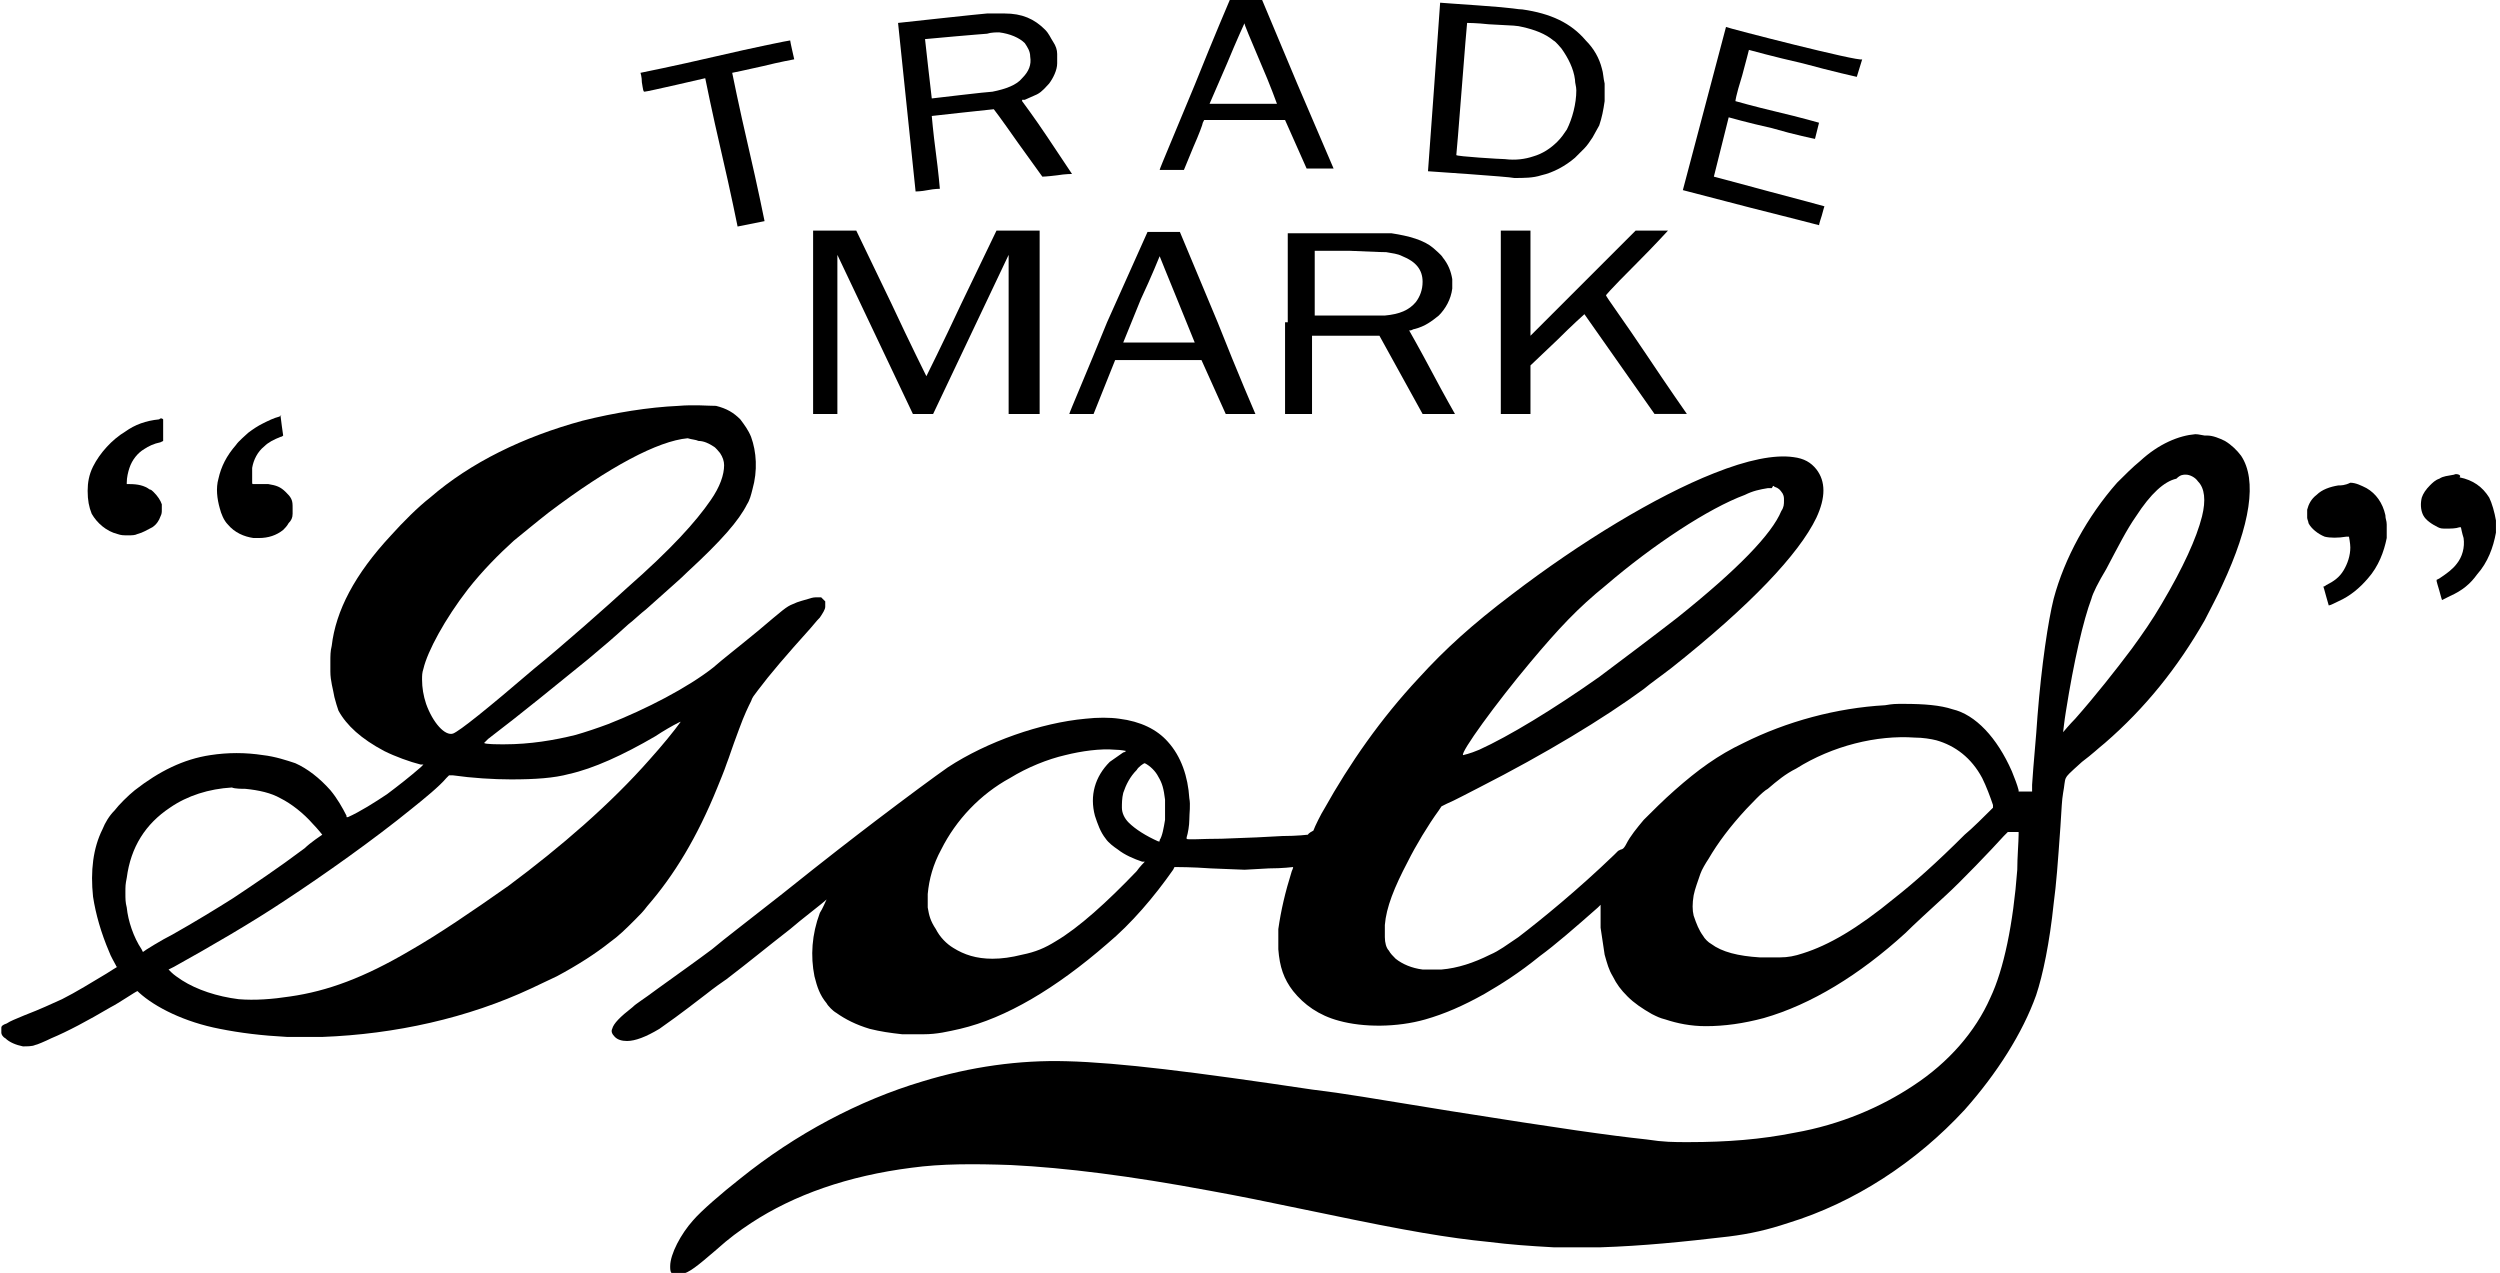
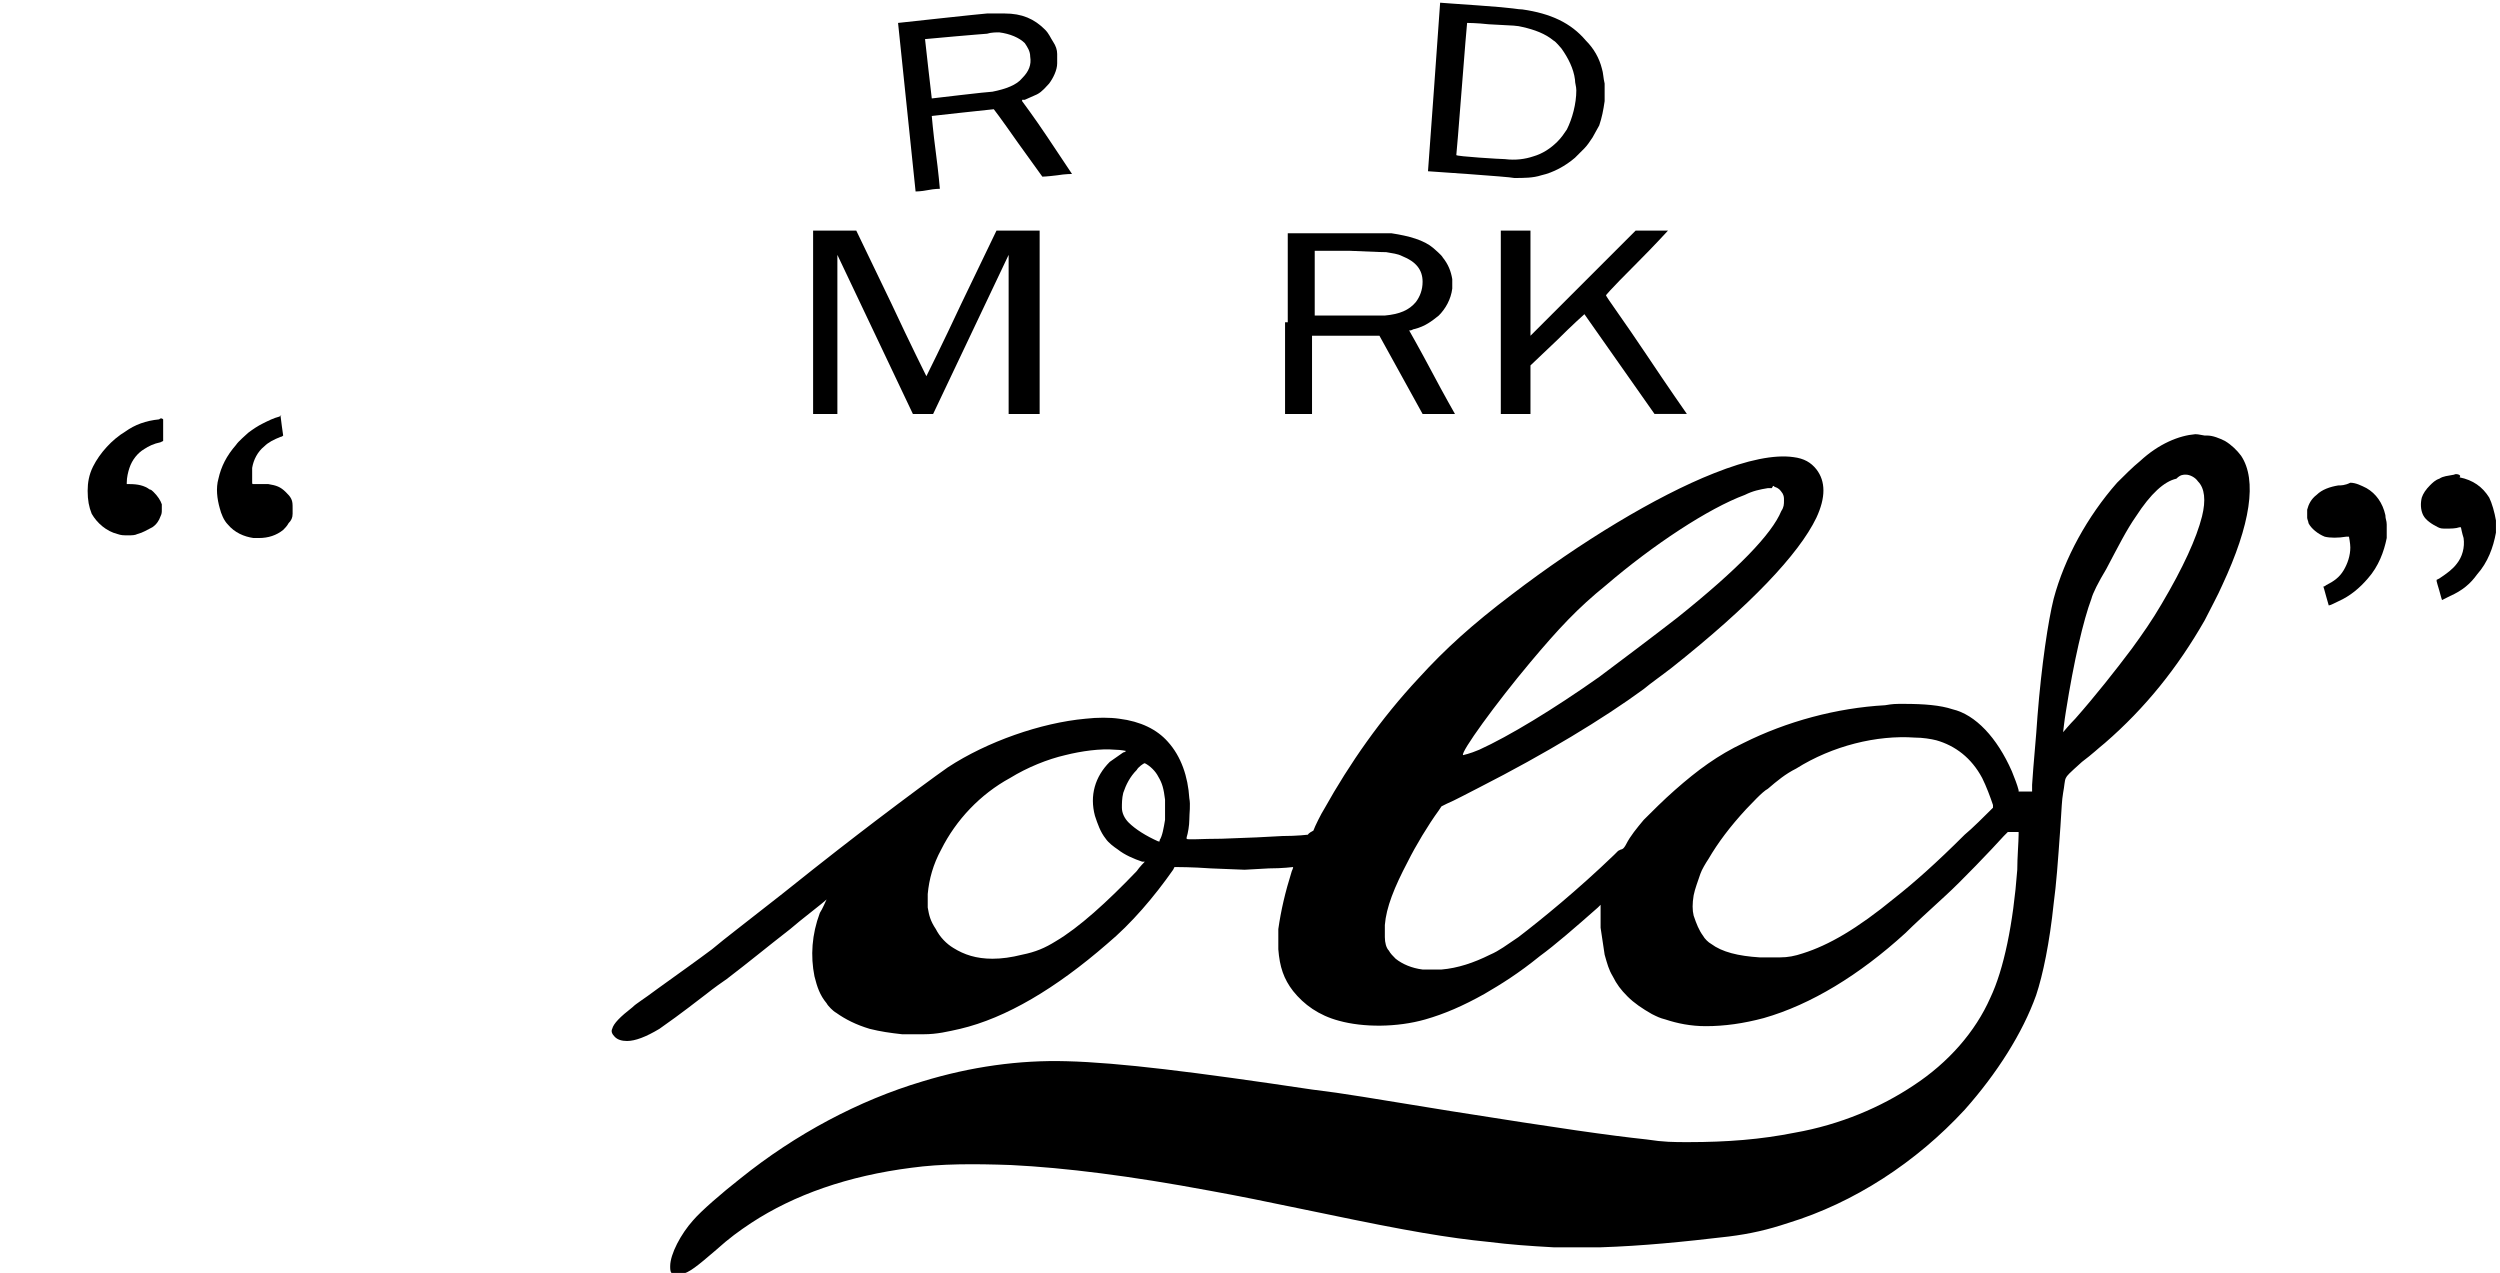
<svg xmlns="http://www.w3.org/2000/svg" version="1.1" id="レイヤー_1" x="0px" y="0px" viewBox="0 0 185.4 94.4" style="enable-background:new 0 0 185.4 94.4;" xml:space="preserve">
  <g>
-     <path d="M91.2,0c0,0-1.2,2.8-2.6,6.3c-1.4,3.4-2.6,6.2-2.6,6.3c0,0,0.2,0,0.9,0h0.9l0.7-1.7c0.4-0.9,0.7-1.7,0.7-1.8l0.1-0.2h3h3   l0.8,1.8l0.8,1.8h1c0.6,0,1,0,1,0c0,0-1.2-2.8-2.7-6.3L93.6,0h-1.2L91.2,0L91.2,0L91.2,0z M93.5,4.7c0.7,1.6,1.2,3,1.2,3   c0,0-1.1,0-2.5,0h-2.5l1.3-3c0.7-1.7,1.3-3,1.3-3C92.2,1.7,92.8,3,93.5,4.7L93.5,4.7z" />
    <path d="M106.8,0.2c0,0.2-0.9,12.5-0.9,12.5c0,0,6,0.4,6.4,0.5c0.7,0,1.4,0,2-0.2c0.9-0.2,1.8-0.7,2.5-1.3c0.2-0.2,0.5-0.5,0.7-0.7   c0.2-0.2,0.4-0.5,0.6-0.8c0.1-0.2,0.4-0.7,0.5-0.9c0.2-0.6,0.3-1.1,0.4-1.8c0-0.3,0-1.1,0-1.3c-0.1-0.4-0.1-0.8-0.2-1.1   c-0.2-0.8-0.6-1.5-1.2-2.1c-1.1-1.3-2.6-2-4.7-2.3c-0.4,0-0.4-0.1-3.3-0.3C108.1,0.3,106.8,0.2,106.8,0.2L106.8,0.2L106.8,0.2   L106.8,0.2z M110.4,1.8c2,0.1,2.1,0.1,2.5,0.2c0.9,0.2,1.7,0.5,2.3,1c0.2,0.1,0.5,0.5,0.6,0.6c0.5,0.7,0.9,1.5,1,2.3   c0,0.3,0.1,0.5,0.1,0.8c0,1-0.3,2.1-0.7,2.9c-0.2,0.3-0.4,0.6-0.7,0.9c-0.5,0.5-1.1,0.9-1.8,1.1c-0.6,0.2-1.3,0.3-2.1,0.2   c-0.3,0-3.6-0.2-3.6-0.3c0,0,0.2-2.2,0.4-4.9c0.2-2.7,0.4-4.9,0.4-4.9c0,0,0,0,0,0C108.8,1.7,109.5,1.7,110.4,1.8L110.4,1.8z" />
    <path d="M73.5,1c-0.1,0-0.2,0-0.3,0c-0.2,0-6.6,0.7-6.6,0.7c0,0,1.3,12.5,1.3,12.5c0,0,0.4,0,0.9-0.1c0.5-0.1,0.9-0.1,0.9-0.1   c0,0,0,0,0,0c0,0-0.1-1.2-0.3-2.7c-0.2-1.5-0.3-2.7-0.3-2.7c0,0,4.5-0.5,4.6-0.5c0,0,0.4,0.5,1.8,2.5c1,1.4,1.8,2.5,1.8,2.5   c0,0,0.3,0,1.1-0.1c0.6-0.1,1.1-0.1,1.1-0.1c0,0-0.8-1.2-1.8-2.7c-1-1.5-1.9-2.7-1.9-2.7l0-0.1L76,7.4c0.2-0.1,0.7-0.3,0.9-0.4   c0.4-0.2,0.7-0.6,0.9-0.8c0.3-0.4,0.6-1,0.6-1.5c0-0.2,0-0.5,0-0.7c0-0.3-0.1-0.6-0.3-0.9c-0.2-0.3-0.3-0.6-0.6-0.9   c-0.8-0.8-1.7-1.2-3-1.2C74.3,1,73.8,1,73.5,1L73.5,1z M74.1,2.4c0.8,0.1,1.5,0.4,1.9,0.8c0.2,0.3,0.4,0.6,0.4,1   c0.1,0.6-0.1,1.1-0.6,1.6c-0.4,0.5-1.2,0.8-2.2,1c-0.3,0-4.5,0.5-4.5,0.5c0,0-0.5-4.3-0.5-4.4l0,0l2.2-0.2c1.2-0.1,2.3-0.2,2.4-0.2   C73.5,2.4,73.9,2.4,74.1,2.4L74.1,2.4z" />
-     <path d="M128,2c0,0-3.2,12.1-3.2,12.1c0,0,1.9,0.5,5,1.3c2.8,0.7,5.1,1.3,5.1,1.3c0,0,0-0.1,0.2-0.7c0.1-0.4,0.2-0.7,0.2-0.7   c0,0-1.8-0.5-4.1-1.1c-2.2-0.6-4.1-1.1-4.1-1.1c0,0,1.1-4.4,1.1-4.4c0,0,1.4,0.4,3.2,0.8c1.7,0.5,3.2,0.8,3.2,0.8   c0,0,0.3-1.2,0.3-1.2c0,0-1.4-0.4-3.1-0.8c-1.7-0.4-3.1-0.8-3.1-0.8c0,0,0-0.3,0.5-1.9c0.3-1.1,0.5-1.9,0.5-1.9c0,0,1.8,0.5,4,1   c2.2,0.6,4,1,4,1c0,0,0.4-1.3,0.4-1.3C137.9,4.6,128.2,2.1,128,2C128,2,128,2,128,2L128,2z" />
-     <path d="M53,4.2c-3,0.7-5.5,1.2-5.5,1.2c0,0,0.1,0.3,0.1,0.7c0.1,0.6,0.1,0.7,0.2,0.7c0.2,0,4.5-1,4.5-1c0,0,0.5,2.5,1.2,5.5   c0.7,3,1.2,5.5,1.2,5.5c0,0,2-0.4,2-0.4c0,0-0.5-2.5-1.2-5.5c-0.7-3-1.2-5.5-1.2-5.5c0,0,1-0.2,2.3-0.5c1.2-0.3,2.3-0.5,2.3-0.5   c0,0-0.3-1.3-0.3-1.4C58.5,3,56,3.5,53,4.2L53,4.2z" />
    <path d="M60.3,23.9v6.8h0.9h0.9l0-5.9l0-5.9l2.8,5.9l2.8,5.9l0.7,0l0.8,0l2.8-5.9l2.8-5.9l0,5.9l0,5.9H76h1.1v-6.8v-6.8h-1.6h-1.6   l-2.6,5.4c-1.4,3-2.6,5.4-2.6,5.4c0,0-1.2-2.4-2.6-5.4l-2.6-5.4l-1.6,0l-1.6,0V23.9L60.3,23.9z" />
-     <path d="M82.1,23.9c-1.5,3.7-2.8,6.7-2.8,6.8c0,0,0.1,0,0.9,0h0.9l0.8-2l0.8-2h3.2h3.2l0.9,2l0.9,2l1.1,0c0.9,0,1.1,0,1.1,0   c0,0-1.3-3-2.8-6.8l-2.8-6.7h-1.2h-1.2L82.1,23.9L82.1,23.9z M87.3,22.2l1.3,3.2l-1.3,0c-0.7,0-1.9,0-2.7,0l-1.3,0l1.3-3.2   C85.4,20.5,86,19,86,19C86,19,86.6,20.5,87.3,22.2L87.3,22.2z" />
    <path d="M95.3,23.9v6.8h1h1v-2.9v-2.9h2.5h2.5l1.6,2.9l1.6,2.9l1.2,0c0.6,0,1.2,0,1.2,0c0,0-0.8-1.4-1.7-3.1   c-0.9-1.7-1.7-3.1-1.7-3.1c0,0,0,0,0.1,0c0.1,0,0.2-0.1,0.3-0.1c0.8-0.2,1.3-0.6,1.8-1c0.5-0.5,0.9-1.2,1-2c0-0.2,0-0.6,0-0.7   c-0.1-0.6-0.3-1.1-0.7-1.6c-0.1-0.2-0.6-0.6-0.7-0.7c-0.7-0.6-1.8-0.9-3.1-1.1c-0.4,0-1.1,0-4.3,0h-3.4V23.9L95.3,23.9z    M102.8,18.7c0.5,0.1,0.8,0.1,1.2,0.3c1,0.4,1.5,1,1.5,1.9c0,0.6-0.2,1.1-0.5,1.5c-0.5,0.6-1.2,0.9-2.3,1c-0.2,0-0.4,0-2.7,0   l-2.5,0v-2.4v-2.4l2.6,0C102.4,18.7,102.6,18.7,102.8,18.7L102.8,18.7z" />
    <path d="M111.3,23.9v6.8h1.1h1.1v-1.8v-1.8l2-1.9c1.1-1.1,2-1.9,2-1.9c0,0,1.2,1.7,2.6,3.7l2.6,3.7h1.2h1.2l0,0c0,0-1.4-2-3-4.4   c-1.6-2.4-3-4.3-3-4.4c0,0,0.1-0.2,2.3-2.4c1.3-1.3,2.3-2.4,2.3-2.4c0,0-0.4,0-1.2,0h-1.2l-3.9,3.9l-3.9,3.9l0-3.9l0-3.9h-1.1h-1.1   V23.9L111.3,23.9z" />
-     <path d="M50.3,30.1c-2.2,0.1-4.7,0.5-7.1,1.1c-4.4,1.2-8.3,3.1-11.3,5.7c-0.9,0.7-2,1.8-2.9,2.8c-2.7,2.9-4.1,5.6-4.4,8.2   c-0.1,0.4-0.1,0.7-0.1,1.2c0,0.3,0,0.6,0,0.7c0,0.7,0.2,1.3,0.3,1.9c0.1,0.4,0.2,0.7,0.3,1c0.6,1.1,1.7,2.1,3.4,3   c0.8,0.4,1.9,0.8,2.7,1l0.2,0l0,0c0,0-0.1,0.1-0.2,0.2c-0.8,0.7-1.7,1.4-2.5,2c-0.9,0.6-2,1.3-2.9,1.7l-0.1,0l0-0.1   c-0.3-0.6-0.7-1.3-1.2-1.9c-0.8-0.9-1.7-1.6-2.6-2c-0.6-0.2-1.5-0.5-2.4-0.6c-1.3-0.2-2.6-0.2-3.9,0c-2,0.3-3.8,1.2-5.6,2.6   c-0.5,0.4-1.2,1.1-1.5,1.5c-0.4,0.4-0.7,0.9-0.9,1.4c-0.7,1.4-0.9,3.1-0.7,5c0.2,1.3,0.6,2.7,1.2,4.1c0.1,0.3,0.4,0.8,0.5,1   c0,0.1,0.1,0.1,0.1,0.1c0,0-0.5,0.3-0.8,0.5c-1,0.6-2.3,1.4-3.3,1.9c-0.9,0.4-1.5,0.7-2.8,1.2c-0.7,0.3-1,0.4-1.3,0.6   c-0.3,0.1-0.4,0.2-0.4,0.3c0,0.1,0,0.3,0,0.4c0,0.1,0.1,0.3,0.3,0.4c0.3,0.3,0.8,0.5,1.3,0.6c0.3,0,0.7,0,0.9-0.1   c0.1,0,0.8-0.3,1.2-0.5c1.2-0.5,2.7-1.3,4.4-2.3c0.6-0.3,1.9-1.2,2-1.2l0,0l0.1,0.1c1.2,1.1,3.4,2.2,6,2.7c1.5,0.3,3.1,0.5,5,0.6   c0.4,0,2.1,0,2.6,0c5.4-0.2,10.8-1.4,15.5-3.6c0.4-0.2,1.5-0.7,1.9-0.9c1.5-0.8,2.9-1.7,3.9-2.5c0.7-0.5,1.2-1,1.9-1.7   c0.4-0.4,0.6-0.6,0.9-1c2-2.3,3.7-5.1,5.2-8.8c0.2-0.5,0.5-1.2,0.7-1.8c0.2-0.5,0.3-0.9,0.9-2.5c0.4-1.1,0.7-1.7,0.9-2.1   c0.1-0.3,0.2-0.4,0.5-0.8c0.9-1.2,2.1-2.6,3.9-4.6c0.5-0.6,0.6-0.7,0.7-0.8c0.2-0.3,0.4-0.6,0.4-0.8c0-0.1,0-0.3,0-0.4   c-0.1-0.1-0.2-0.2-0.3-0.3c-0.1,0-0.1,0-0.3,0c-0.2,0-0.3,0-0.6,0.1c-0.3,0.1-0.8,0.2-1.2,0.4c-0.5,0.2-0.7,0.4-2.6,2   c-1.7,1.4-2.5,2-3.3,2.7c-1.9,1.5-5,3.1-7.8,4.2c-0.8,0.3-1.7,0.6-2.4,0.8c-1.6,0.4-3.4,0.7-5.3,0.7c-0.5,0-1.4,0-1.5-0.1   c0,0,0,0,0.3-0.3c2.5-1.9,5.3-4.2,7.4-5.9c1.2-1,1.9-1.6,3-2.6c0.4-0.3,0.9-0.8,1.3-1.1c2-1.8,2.5-2.2,3.1-2.8   c2.5-2.3,3.8-3.8,4.4-5c0.2-0.3,0.3-0.7,0.4-1.1c0.4-1.4,0.3-2.8-0.1-3.9c-0.2-0.5-0.5-0.9-0.8-1.3c-0.5-0.5-1-0.8-1.8-1   C52.5,30.1,51.5,30,50.3,30.1L50.3,30.1z M51.8,32.7c0.4,0,0.8,0.2,1.1,0.4c0.2,0.1,0.4,0.4,0.5,0.5c0.2,0.3,0.3,0.6,0.3,0.9   c0,0.7-0.3,1.6-1,2.6c-1.1,1.6-2.9,3.6-6.2,6.5c-1.3,1.2-4.8,4.3-6.9,6c-3.5,3-5.5,4.6-6,4.8c-0.6,0.2-1.5-0.8-2-2.2   c-0.2-0.6-0.3-1.2-0.3-1.8c0-0.3,0-0.5,0.1-0.8c0.3-1.3,1.6-3.7,3.3-5.9c1.1-1.4,2.3-2.6,3.4-3.6c0.5-0.4,1.7-1.4,2.6-2.1   c4.5-3.4,8.1-5.3,10.3-5.5C51.3,32.6,51.6,32.6,51.8,32.7L51.8,32.7z M50.5,53.5c-0.5,0.7-1.4,1.8-2.3,2.8   c-2.9,3.3-6.6,6.5-10.5,9.4c-2.7,1.9-5.2,3.6-7.3,4.8c-3.4,2-6.1,3-8.9,3.4c-1.3,0.2-2.6,0.3-3.8,0.2c-1.6-0.2-3.1-0.7-4.2-1.4   c-0.3-0.2-0.6-0.4-0.8-0.6l-0.2-0.2l0.4-0.2c2.7-1.5,5.8-3.3,8.2-4.9c2.9-1.9,6.7-4.6,9.4-6.8c1-0.8,2.1-1.7,2.6-2.3   c0.1-0.1,0.2-0.2,0.2-0.2l0,0l0.3,0c1.4,0.2,3,0.3,4.3,0.3c1.8,0,3.2-0.1,4.3-0.4c1.8-0.4,4-1.4,6.4-2.8c0.6-0.4,1.3-0.8,1.7-1   C50.5,53.5,50.6,53.5,50.5,53.5C50.6,53.5,50.5,53.5,50.5,53.5L50.5,53.5z M18.2,58.5c1,0.1,1.9,0.3,2.6,0.7   c0.8,0.4,1.7,1.1,2.4,1.9c0.3,0.3,0.7,0.8,0.7,0.8c0,0-0.9,0.6-1.3,1c-2,1.5-3.8,2.7-5.3,3.7c-1.1,0.7-2.9,1.8-4.5,2.7   c-0.8,0.4-2.1,1.2-2.2,1.3l0,0l-0.1-0.2c-0.6-0.9-1-2.1-1.1-3.1c-0.1-0.4-0.1-0.6-0.1-1.1c0-0.5,0-0.6,0.1-1.1   c0.3-2.3,1.4-4,3.2-5.2c1.3-0.9,2.9-1.4,4.6-1.5C17.4,58.5,18,58.5,18.2,58.5L18.2,58.5z" />
    <path d="M20.7,30.9c-0.4,0.1-0.8,0.3-1.2,0.5c-0.4,0.2-0.7,0.4-1.1,0.7c-0.2,0.2-0.7,0.6-0.9,0.9c-0.7,0.8-1.1,1.6-1.3,2.5   c-0.2,0.7-0.1,1.5,0.1,2.2c0.1,0.4,0.3,0.9,0.6,1.2c0.5,0.6,1.2,0.9,1.9,1c0.1,0,0.2,0,0.4,0c0.7,0,1.3-0.2,1.8-0.6   c0.1-0.1,0.3-0.3,0.4-0.5c0.2-0.2,0.3-0.4,0.3-0.7c0-0.1,0-0.2,0-0.4c0-0.3,0-0.5-0.1-0.7c-0.1-0.2-0.2-0.3-0.4-0.5   c-0.4-0.4-0.7-0.5-1.3-0.6c-0.3,0-0.8,0-1.1,0c-0.1,0-0.1,0-0.1-0.2c0-0.1,0-0.2,0-0.5c0-0.3,0-0.3,0-0.5c0.1-0.6,0.4-1.2,0.9-1.6   c0.3-0.3,0.7-0.5,1.2-0.7c0.1,0,0.2-0.1,0.2-0.1c0,0-0.2-1.4-0.2-1.5C20.9,30.8,20.9,30.8,20.7,30.9L20.7,30.9z" />
    <path d="M11.8,31.1c-1,0.1-1.8,0.4-2.5,0.9c-1,0.6-1.9,1.6-2.4,2.6c-0.3,0.6-0.4,1.2-0.4,1.8c0,0.7,0.1,1.2,0.3,1.7   c0.4,0.7,1.1,1.3,1.9,1.5c0.3,0.1,0.4,0.1,0.8,0.1c0.3,0,0.5,0,0.7-0.1c0.4-0.1,0.7-0.3,1.1-0.5c0.3-0.2,0.5-0.5,0.6-0.8   c0.1-0.2,0.1-0.3,0.1-0.5c0-0.2,0-0.3,0-0.4c-0.1-0.3-0.3-0.6-0.6-0.9c-0.1-0.1-0.2-0.2-0.3-0.2c-0.4-0.3-0.9-0.4-1.5-0.4l-0.2,0   v-0.1c0-0.4,0.1-0.8,0.2-1.1c0.2-0.6,0.6-1.1,1.1-1.4c0.3-0.2,0.7-0.4,1.2-0.5l0.2-0.1l0-0.8c0-0.7,0-0.8,0-0.8   C12,31,11.9,31,11.8,31.1L11.8,31.1z" />
    <path d="M162.8,32.2c-1.2,0.1-2.7,0.7-4.1,2c-0.5,0.4-1.2,1.1-1.7,1.6c-2.2,2.5-3.9,5.6-4.7,8.6c-0.4,1.6-0.9,4.9-1.2,8.7   c-0.1,1.6-0.3,3.5-0.4,5.1c0,0.3,0,0.5,0,0.5c0,0-0.2,0-0.4,0c-0.2,0-0.4,0-0.5,0l-0.1,0l0-0.1c-0.1-0.4-0.3-0.9-0.5-1.4   c-1.1-2.5-2.7-4.2-4.4-4.6c-0.9-0.3-2.1-0.4-3.6-0.4c-0.7,0-0.8,0-1.4,0.1c-3.6,0.2-7.3,1.2-10.5,2.8c-1.9,0.9-3.4,2-5.1,3.5   c-0.8,0.7-1.7,1.6-2.3,2.2c-0.5,0.6-1,1.2-1.3,1.8c-0.1,0.2-0.2,0.3-0.2,0.3c0,0-0.1,0.1-0.2,0.1l-0.2,0.1l-0.3,0.3   c-2.7,2.6-5.4,4.8-7.1,6.1c-0.9,0.6-1.4,1-2.1,1.3c-1.2,0.6-2.4,1-3.6,1.1c-0.3,0-1.1,0-1.4,0c-0.8-0.1-1.5-0.4-2-0.8   c-0.2-0.2-0.4-0.4-0.5-0.6c-0.2-0.2-0.3-0.6-0.3-1c0-0.2,0-0.7,0-0.9c0.1-1.3,0.7-2.8,1.7-4.7c0.6-1.2,1.5-2.7,2.3-3.8l0.2-0.3   l0.4-0.2c0.5-0.2,1.8-0.9,2.4-1.2c4.9-2.5,9.2-5.1,12.2-7.3c0.6-0.5,1.2-0.9,2.1-1.6c5.8-4.6,9.4-8.4,10.7-11.1   c0.7-1.5,0.7-2.7,0-3.6c-0.4-0.5-0.9-0.8-1.7-0.9c-1.4-0.2-3.4,0.2-5.9,1.2c-4.3,1.7-9.9,5.1-15,9c-2.9,2.2-4.9,4-6.9,6.2   c-2.8,3-5.1,6.3-7,9.7c-0.2,0.3-0.7,1.3-0.8,1.6C97,61.8,97,61.9,97,61.9c0,0-0.8,0.1-1.9,0.1l-1.9,0.1l-2.6,0.1   c-1.5,0-2.6,0.1-2.6,0c0,0,0-0.1,0-0.1c0.1-0.3,0.2-0.9,0.2-1.3c0-0.5,0.1-1.1,0-1.6c-0.1-1.6-0.6-3.1-1.6-4.2   c-0.8-0.9-2-1.5-3.6-1.7c-0.7-0.1-1.6-0.1-2.5,0c-3.3,0.3-7.3,1.7-10.2,3.6c-1,0.7-2.9,2.1-5.4,4c-1.7,1.3-3.4,2.6-6.9,5.4   c-3.3,2.6-4,3.1-5.2,4.1c-1.2,0.9-2.2,1.6-4,2.9c-1.2,0.9-1.6,1.1-1.9,1.4c-0.9,0.7-1.4,1.2-1.5,1.6c-0.1,0.2,0,0.4,0.2,0.6   c0.2,0.2,0.5,0.3,0.9,0.3c0.6,0,1.4-0.3,2.4-0.9c0.7-0.5,1.3-0.9,3.5-2.6c0.5-0.4,1.2-0.9,1.5-1.1c1.7-1.3,2.9-2.3,4.7-3.7   c0.8-0.7,2.4-1.9,2.7-2.2l0.1-0.1l-0.1,0.1c-0.1,0.2-0.3,0.7-0.5,1c-0.6,1.6-0.7,3.2-0.4,4.7c0.2,0.8,0.4,1.4,0.9,2   c0.1,0.2,0.5,0.6,0.7,0.7c0.7,0.5,1.5,0.9,2.5,1.2c0.8,0.2,1.5,0.3,2.4,0.4c0.3,0,1.3,0,1.6,0c1,0,1.8-0.2,2.7-0.4   c3.4-0.8,7.1-3,10.9-6.3c1.8-1.5,3.5-3.5,4.9-5.5l0.1-0.2l0.1,0c0.1,0,1.2,0,2.6,0.1l2.5,0.1l1.8-0.1c1,0,1.8-0.1,1.8-0.1   c0,0,0,0.1-0.1,0.3c-0.5,1.6-0.8,2.9-1,4.3c0,0.3,0,1.2,0,1.5c0.1,1.3,0.4,2.2,1.1,3.1c0.8,1,1.9,1.8,3.4,2.2   c1.8,0.5,4.3,0.5,6.4-0.1c1.4-0.4,2.8-1,4.4-1.9c1.2-0.7,2.5-1.5,4.1-2.8c1.1-0.8,2.6-2.1,4.3-3.6l0.2-0.2l0,0.1c0,0.1,0,0.2,0,0.3   c0,0.2,0,1.1,0,1.3c0.1,0.7,0.2,1.3,0.3,2c0.2,0.7,0.3,1.1,0.6,1.6c0.3,0.6,0.6,1,1.1,1.5c0.5,0.5,1.1,0.9,1.8,1.3   c0.4,0.2,0.6,0.3,1,0.4c0.9,0.3,1.9,0.5,3,0.5c1.4,0,2.8-0.2,4.3-0.6c3.5-1,7.1-3.2,10.5-6.3c0.6-0.6,1.8-1.7,3-2.8   c1.1-1,3.4-3.4,4.3-4.4l0.3-0.3l0.3,0c0.2,0,0.4,0,0.4,0l0.1,0v0.2c0,0.5-0.1,1.7-0.1,2.6c-0.3,4-1,7.4-2,9.5   c-1.1,2.5-3.1,4.8-5.7,6.5c-2.4,1.6-5.4,2.9-8.8,3.5c-2.5,0.5-5,0.7-7.9,0.7c-1.1,0-1.8,0-3.1-0.2c-2.8-0.3-6.3-0.8-14.5-2.1   c-6.2-1-7.8-1.3-10.3-1.6c-8.7-1.3-14.3-2-18.2-2.1c-3.5-0.1-7.1,0.4-10.7,1.5c-4.7,1.4-9.4,3.9-13.5,7.2c-1.4,1.1-2.9,2.4-3.5,3.1   c-0.9,1-1.7,2.5-1.7,3.4c0,0.2,0,0.4,0.1,0.5c0.1,0.1,0.4,0.1,0.7,0.1c0.6-0.1,1.2-0.6,2.6-1.8c1-0.9,1.7-1.4,2.6-2   c3.2-2.1,7.2-3.5,11.9-4.1c2.2-0.3,4.6-0.3,7.4-0.2c4,0.2,8.8,0.8,14.7,1.9c2.2,0.4,3.7,0.7,8.5,1.7c6.2,1.3,9.2,1.8,12.2,2.1   c1.6,0.2,3,0.3,4.8,0.4c0.5,0,2.8,0,3.5,0c3.1-0.1,6.1-0.4,9.5-0.8c1.6-0.2,2.9-0.5,4.4-1c4.9-1.5,9.5-4.5,13.1-8.4   c2.4-2.7,4.3-5.7,5.3-8.5c0.5-1.5,1-3.9,1.3-6.8c0.2-1.5,0.3-2.9,0.5-5.7c0.1-1.5,0.1-1.9,0.2-2.5c0.1-0.5,0.1-0.9,0.2-1.1   c0.1-0.2,0.2-0.3,1.2-1.2c0.8-0.6,1.2-1,1.7-1.4c3-2.6,5.4-5.6,7.4-9.1c0.4-0.8,1-1.9,1.3-2.6c2.1-4.5,2.6-7.8,1.4-9.6   c-0.3-0.4-0.7-0.8-1.2-1.1c-0.4-0.2-0.9-0.4-1.3-0.4c-0.1,0-0.2,0-0.2,0C163,32.2,162.9,32.2,162.8,32.2L162.8,32.2z M162.1,35.2   c0.3,0,0.7,0.2,0.9,0.5c0.5,0.5,0.6,1.4,0.3,2.6c-0.4,1.6-1.4,3.8-3,6.5c-0.7,1.2-1.4,2.2-2.2,3.3c-1.2,1.6-2.7,3.5-4.2,5.2   c-0.4,0.4-0.9,1-0.9,1c0,0,0.1-0.9,0.2-1.5c0.6-3.8,1.3-6.8,1.9-8.4c0.1-0.4,0.5-1.2,1.1-2.2c0.9-1.7,1.5-2.9,2.2-3.9   c1.1-1.7,2.1-2.6,3-2.8C161.7,35.2,161.9,35.2,162.1,35.2L162.1,35.2z M131.6,36.1c0.3,0.1,0.4,0.2,0.6,0.5   c0.1,0.2,0.1,0.3,0.1,0.5c0,0.3,0,0.5-0.2,0.8c-0.7,1.7-3.2,4.3-7.7,7.9c-1.8,1.4-4.2,3.2-5.8,4.4c-3.4,2.4-6.7,4.4-8.9,5.4   c-0.7,0.3-1.2,0.4-1.2,0.4c-0.2-0.2,2.4-3.8,5-6.9c2.1-2.5,3.5-4,5.6-5.7c3.5-3,7.6-5.7,10.3-6.7c0.6-0.3,1.1-0.4,1.7-0.5   c0,0,0.1,0,0.3,0C131.5,36,131.5,36,131.6,36.1L131.6,36.1z M142,54.7c0.6,0,1.2,0.1,1.6,0.2c1.4,0.4,2.6,1.3,3.4,2.8   c0.3,0.6,0.6,1.4,0.8,2l0,0.2l-0.2,0.2c-0.3,0.3-1.4,1.4-1.9,1.8c-2.1,2.1-3.8,3.6-5.2,4.7c-2.8,2.3-4.9,3.5-6.8,4.1   c-0.6,0.2-1.1,0.3-1.7,0.3c-0.3,0-1.1,0-1.5,0c-1.6-0.1-2.8-0.4-3.6-1c-0.2-0.1-0.5-0.4-0.6-0.6c-0.3-0.4-0.5-0.9-0.7-1.5   c-0.1-0.4-0.1-0.9,0-1.5c0.1-0.5,0.3-1,0.5-1.6c0.1-0.3,0.4-0.8,0.6-1.1c0.7-1.2,1.6-2.4,2.8-3.7c0.3-0.3,1.2-1.3,1.6-1.5   c0.7-0.6,1.3-1.1,2.1-1.5C135.9,55.3,139.2,54.5,142,54.7L142,54.7z M82.7,55.6c0.4,0,0.9,0.1,0.8,0.1c0,0-0.1,0.1-0.2,0.1   c-0.3,0.2-0.7,0.5-1,0.7c-1.1,1.1-1.5,2.5-1.1,4c0.2,0.6,0.4,1.2,0.8,1.7c0.2,0.3,0.6,0.6,0.9,0.8c0.5,0.4,1.2,0.7,1.8,0.9   c0.1,0,0.2,0,0.2,0c0,0-0.4,0.4-0.6,0.7c-2.2,2.3-4.3,4.2-6,5.2c-0.8,0.5-1.5,0.8-2.5,1c-0.8,0.2-1.5,0.3-2.2,0.3   c-1.2,0-2.1-0.3-2.9-0.8c-0.5-0.3-1-0.8-1.3-1.4c-0.4-0.6-0.5-1-0.6-1.6c0-0.2,0-0.7,0-1c0.1-1.1,0.4-2.2,1-3.3   c1.1-2.2,2.9-4.1,5.1-5.3c1.3-0.8,2.8-1.4,4.1-1.7C80.2,55.7,81.6,55.5,82.7,55.6L82.7,55.6z M84.9,56.6c0.4,0.2,0.8,0.6,1,1   c0.3,0.5,0.4,0.9,0.5,1.7c0,0.3,0,1.2,0,1.5c-0.1,0.6-0.2,1.2-0.4,1.5l0,0.1l-0.1,0C85,62,84.2,61.5,83.7,61   c-0.3-0.3-0.5-0.7-0.5-1.1c0-0.3,0-0.7,0.1-1.1c0.2-0.6,0.5-1.2,1-1.7C84.4,56.9,84.8,56.6,84.9,56.6   C84.8,56.6,84.8,56.6,84.9,56.6L84.9,56.6z" />
    <path d="M182,35.2c-0.5,0.1-0.8,0.1-1.1,0.3c-0.3,0.1-0.5,0.3-0.7,0.5c-0.3,0.3-0.5,0.6-0.6,0.9c-0.1,0.4-0.1,0.9,0.1,1.3   c0.2,0.4,0.7,0.7,1.1,0.9c0.2,0.1,0.3,0.1,0.6,0.1c0.4,0,0.7,0,1-0.1c0.1,0,0.1,0,0.1,0c0,0,0.1,0.5,0.2,0.8   c0.1,0.7-0.1,1.4-0.5,1.9c-0.3,0.4-0.7,0.7-1.3,1.1l-0.2,0.1l0,0.1c0,0,0.1,0.4,0.2,0.7c0.1,0.4,0.2,0.7,0.2,0.7   c0,0,0.4-0.2,0.6-0.3c0.9-0.4,1.5-0.9,2-1.6c0.8-0.9,1.2-2,1.4-3.1c0-0.2,0-0.7,0-0.9c-0.1-0.6-0.3-1.3-0.5-1.7   c-0.5-0.8-1.2-1.3-2.2-1.5C182.6,35.2,182.1,35.1,182,35.2L182,35.2z" />
    <path d="M173.4,36c-0.6,0.1-1.2,0.3-1.6,0.7c-0.4,0.3-0.6,0.7-0.7,1.1c0,0.1,0,0.5,0,0.6c0,0.1,0.1,0.3,0.1,0.4   c0.2,0.4,0.7,0.8,1.2,1c0.4,0.1,1,0.1,1.6,0c0.1,0,0.2,0,0.2,0c0,0,0.1,0.5,0.1,0.8c0,0.6-0.2,1.2-0.5,1.7   c-0.3,0.5-0.7,0.8-1.3,1.1c-0.1,0.1-0.2,0.1-0.2,0.1c0,0,0.1,0.3,0.2,0.7c0.2,0.7,0.2,0.7,0.2,0.7c0.1,0,0.5-0.2,0.7-0.3   c0.9-0.4,1.6-1,2.2-1.7c0.8-0.9,1.2-2,1.4-3c0-0.3,0-0.8,0-1c0-0.3-0.1-0.4-0.1-0.7c-0.2-0.9-0.7-1.6-1.4-2   c-0.4-0.2-0.8-0.4-1.2-0.4C173.9,36,173.6,36,173.4,36L173.4,36z" />
  </g>
</svg>